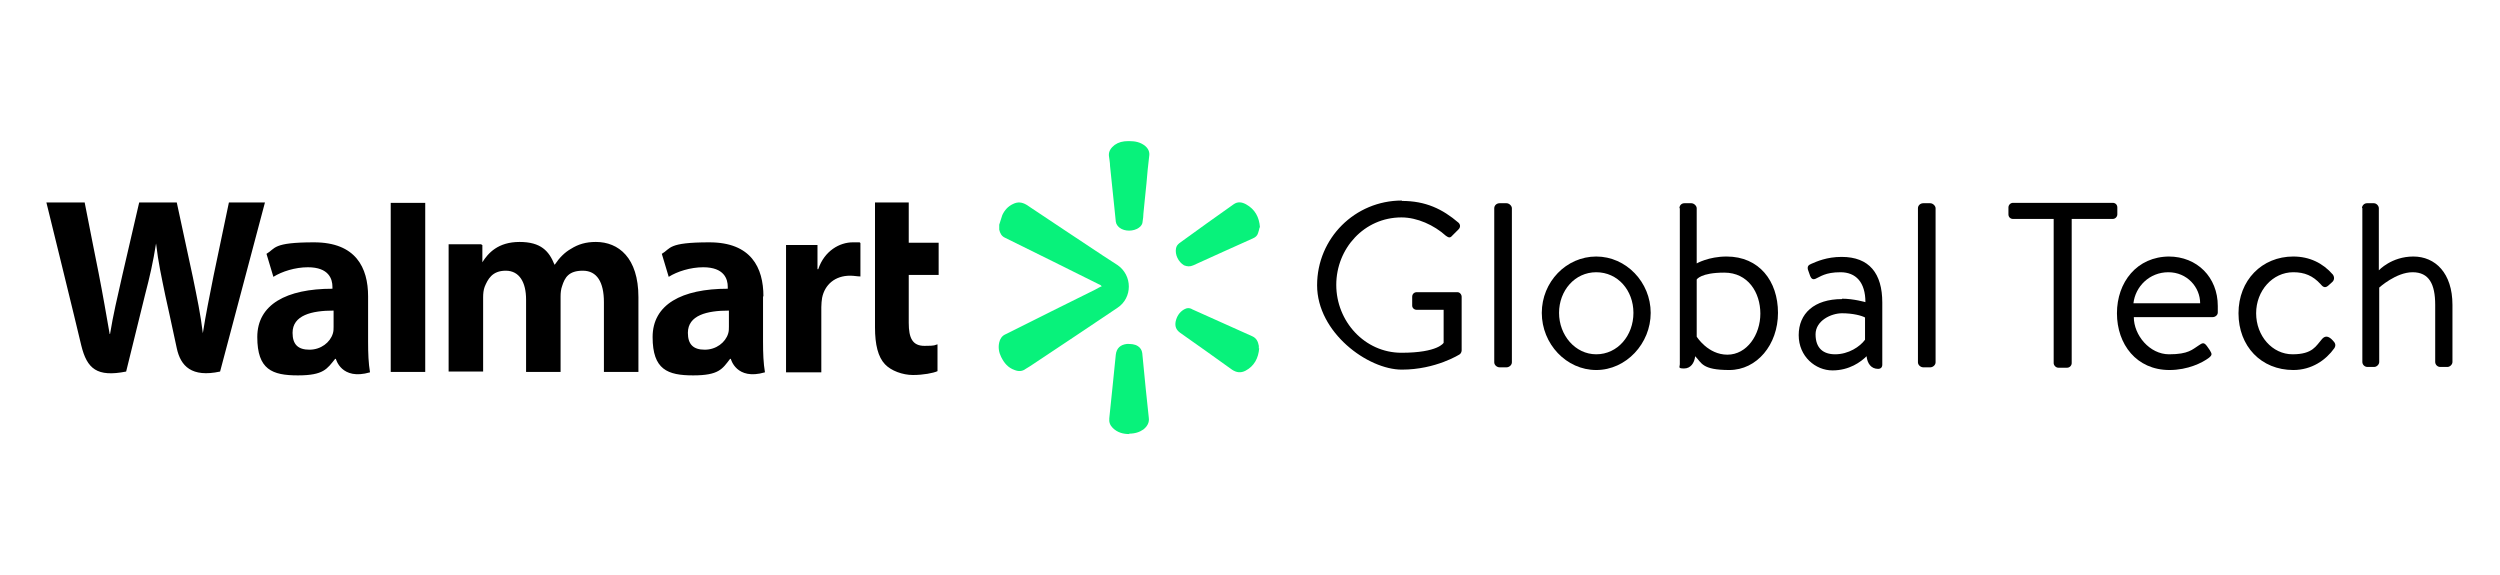
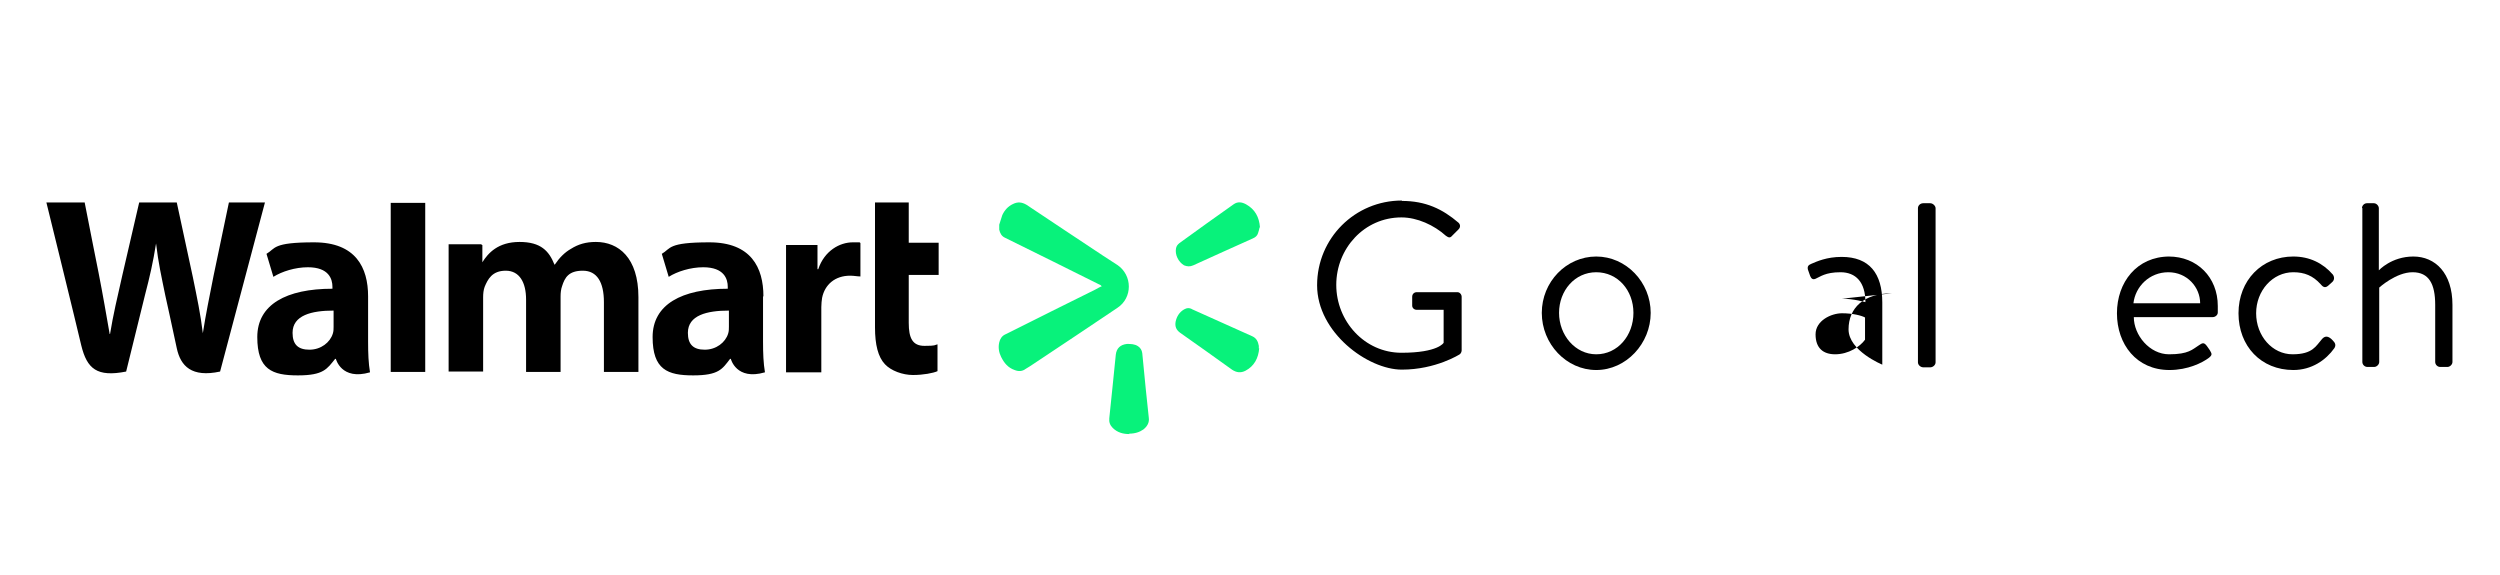
<svg xmlns="http://www.w3.org/2000/svg" id="uuid-2873ebd3-7b2b-436c-8675-aa0c0231f1d9" viewBox="0 0 652 150">
  <defs>
    <style> .st0 { fill: #08f27b; } </style>
  </defs>
  <path d="M199.1,77.3c0-7.5-3.2-14.1-14.1-14.1s-10,1.6-12.4,3l1.8,6c2.2-1.4,5.7-2.5,9-2.5,5.5,0,6.4,3.1,6.4,5.1v.5c-12,0-19.6,4.1-19.6,12.6s3.9,10,10.6,10,7.6-1.7,9.6-4.3h.2s1.4,5.7,8.9,3.5c-.4-2.4-.5-4.9-.5-8v-11.8h.1ZM190.1,85.2c0,.6,0,1.2-.2,1.8-.7,2.3-3.1,4.2-6.1,4.2s-4.4-1.4-4.4-4.4c0-4.6,5-5.8,10.7-5.8v4.1h0ZM22.1,52.9c.9,4.7,3.6,18.2,3.6,18.2,1.1,5.6,2.1,11.4,2.9,16h.1c.8-4.9,1.9-9.6,3.2-15.3l4.4-19h9.8l4.2,19.5c1.1,5.4,2,9.6,2.6,14.6h0c.8-5.1,1.7-9.4,2.8-15l4-19.1h9.4l-11.7,44.1c-7.4,1.6-10.3-1.4-11.3-6.1-1-4.8-3-13.8-3-13.8-1-4.9-1.8-8.4-2.4-13.5h0c-.8,5-1.6,8.5-2.9,13.5l-4.9,19.9c-7.6,1.5-10.2-.7-11.7-6.8-1.2-5.2-9.1-37.3-9.1-37.3h10ZM96,77.3c0-7.5-3.2-14.1-14.1-14.1s-10,1.6-12.4,3l1.8,6c2.2-1.4,5.7-2.5,9-2.5,5.5,0,6.4,3.1,6.4,5.1v.5c-12,0-19.6,4.1-19.6,12.6s3.9,10,10.6,10,7.6-1.7,9.7-4.3h.2s1.4,5.7,8.9,3.5c-.4-2.4-.5-4.9-.5-8v-11.8h0ZM87,85.2c0,.6,0,1.2-.2,1.8-.7,2.3-3.1,4.2-6.1,4.2s-4.4-1.4-4.4-4.4c0-4.6,5-5.8,10.7-5.8v4.1h0ZM110.9,97h-9v-44.1h9v44.1ZM237,52.9v10.4h7.8v8.4h-7.8v12.5c0,4,1,6,4.1,6s2.5-.2,3.4-.4v7c-1.1.5-3.7,1-6.4,1s-5.7-1.1-7.3-2.8c-1.8-1.9-2.6-5.1-2.6-9.6v-32.6h8.8ZM213.2,63.9v6.3h.2c1.6-4.8,5.6-7,9-7s1.3,0,2,.2v8.7c-.8,0-1.6-.2-2.7-.2-3.9,0-6.6,2.3-7.3,5.8-.1.7-.2,1.5-.2,2.4v17h-9.2v-33.2h8.2ZM125.8,63.9v4.5h0c1.5-2.4,4.1-5.3,9.7-5.3s7.7,2.4,9.1,5.9h.1c1.2-1.8,2.6-3.2,4.2-4.1,1.9-1.2,3.9-1.8,6.5-1.8,5.9,0,11.1,4.1,11.1,14.4v19.5h-9v-18.2c0-5.2-1.8-8.2-5.5-8.2s-4.7,1.8-5.4,4c-.3.8-.4,1.8-.4,2.7v19.7h-9v-18.9c0-4.4-1.7-7.5-5.3-7.5s-4.7,2.3-5.5,4.2c-.3.8-.4,1.8-.4,2.7v19.4h-9v-33.2h8.6v.2Z" />
  <path class="st0" d="M260.6,58.6c.3-.8.5-1.7.8-2.5.6-1.3,1.5-2.3,2.8-2.9,1.2-.6,2.3-.5,3.5.2,6.7,4.5,13.4,8.9,20,13.3,1.2.8,2.5,1.6,3.7,2.4,4,2.7,4,8.6,0,11.2-7.3,4.9-14.6,9.8-22,14.7-.6.4-1.2.8-1.9,1.2-.9.7-1.9.7-2.9.3-1.7-.6-2.7-1.8-3.5-3.4-.6-1.2-.8-2.5-.5-3.8.2-.9.7-1.7,1.6-2.1,7.8-3.9,15.6-7.8,23.5-11.7.5-.3,1.1-.6,1.7-.9-.1,0-.2,0-.3-.2-8.4-4.2-16.7-8.3-25-12.4-.9-.4-1.3-1.2-1.5-2.1v-1.5h0v.2Z" />
  <path class="st0" d="M328.5,59.3c-.1.4-.2,1-.4,1.5-.2.7-.7,1.1-1.4,1.4-5.2,2.3-10.4,4.7-15.5,7-.9.4-1.6.3-2.4,0-1.5-.9-2.4-2.8-2.1-4.4.1-.6.4-1,.9-1.4,4.7-3.4,9.4-6.8,14.1-10.1,1.1-.8,2.2-.6,3.3,0,2.3,1.3,3.4,3.3,3.6,6h-.1Z" />
  <path class="st0" d="M328.4,90.8c-.2,2.6-1.3,4.7-3.6,5.9-1.2.6-2.3.5-3.5-.3-4.5-3.2-8.9-6.4-13.5-9.6-1.1-.8-1.4-1.7-1.2-2.9.3-1.4,1-2.5,2.2-3.2.7-.4,1.4-.5,2.2,0,5.2,2.3,10.4,4.7,15.6,7,1.1.5,1.5,1.4,1.7,2.5v.7h0Z" />
  <path class="st0" d="M294.5,113.2c-1.6,0-3.1-.4-4.3-1.6-.7-.7-1-1.5-.9-2.5.3-2.9.6-5.8.9-8.7.3-2.6.5-5.3.8-7.9.2-1.7,1.2-2.6,2.9-2.8,1,0,2,0,2.9.6.6.4,1,1,1.1,1.8.3,3.1.6,6.2.9,9.2.3,2.5.5,5.1.8,7.6.2,1.3-.4,2.3-1.4,3.1-1,.7-2.2,1.1-3.8,1.1h.1Z" />
-   <path class="st0" d="M294.5,36.8c1.6,0,3,.3,4.2,1.3.8.7,1.2,1.6,1,2.7-.3,2.3-.5,4.7-.7,7-.3,2.6-.5,5.2-.8,7.9,0,.7-.1,1.3-.2,2,0,.7-.4,1.3-1,1.7-1.4,1-3.7,1-5,0-.5-.4-.9-.9-1-1.6-.2-2.3-.5-4.6-.7-6.8-.3-2.6-.5-5.1-.8-7.7,0-.9-.2-1.8-.3-2.7-.1-1.2.6-2.1,1.5-2.8,1-.7,2.1-1,3.6-1h.2Z" />
  <path d="M365.6,52.4c6.2,0,10.6,2.1,14.8,5.7.5.5.5,1.2,0,1.7s-1.2,1.2-1.7,1.7c-.5.6-.9.5-1.6,0-3.1-2.8-7.5-4.8-11.6-4.8-9.7,0-17,8.1-17,17.6s7.4,17.7,17,17.7,11-2.6,11-2.6v-8.6h-7c-.7,0-1.2-.5-1.2-1.1v-2.3c0-.7.5-1.2,1.2-1.2h10.6c.6,0,1.1.6,1.1,1.2v14c0,.3-.2.8-.5,1,0,0-6.2,4-15.1,4s-22.1-9.7-22.1-22,9.9-22.1,22.1-22.1h0Z" />
-   <path d="M389.7,54.3c0-.7.6-1.3,1.4-1.3h1.8c.7,0,1.4.7,1.4,1.3v40.2c0,.7-.7,1.3-1.4,1.3h-1.8c-.7,0-1.4-.6-1.4-1.3v-40.2Z" />
  <path d="M416.3,66.9c7.8,0,14.2,6.7,14.2,14.7s-6.4,14.9-14.2,14.9-14.2-6.8-14.2-14.9,6.4-14.7,14.2-14.7ZM416.3,92.4c5.6,0,9.7-4.9,9.7-10.8s-4.1-10.6-9.7-10.6-9.7,4.8-9.7,10.6,4.2,10.8,9.7,10.8Z" />
-   <path d="M438,54.3c0-.7.5-1.3,1.3-1.3h1.8c.7,0,1.4.7,1.4,1.3v14.4s3.1-1.8,7.8-1.8c8.5,0,13.4,6.4,13.4,14.7s-5.5,14.9-12.7,14.9-7.2-1.9-8.9-3.6c-.2,1.8-1.2,3.2-2.9,3.2s-1.1-.4-1.1-1.1v-40.7h0ZM442.5,87.8s2.9,4.7,8,4.7,8.6-5.2,8.6-10.7-3.2-10.7-9.4-10.7-7.2,1.8-7.2,1.8v14.9h0Z" />
-   <path d="M480.4,77.9c3,0,6.1.9,6.1.9,0-5.2-2.5-7.8-6.5-7.8s-5.3,1.2-6.5,1.7c-.7.3-1.1,0-1.4-.7l-.6-1.7c-.2-.9.2-1.2.9-1.5,1.4-.6,4-1.8,7.9-1.8,7.2,0,10.6,4.3,10.6,11.9v16.2c0,.7-.4,1.1-1.1,1.1-1.8,0-2.8-1.4-3-3.3-1.5,1.5-4.5,3.7-8.9,3.7s-8.8-3.6-8.8-9.2,4-9.4,11.3-9.4h0ZM478.6,92.4c3.5,0,6.5-2,7.8-3.8v-5.8c-.9-.5-3.2-1.1-6-1.1s-6.9,1.9-6.9,5.5,2,5.2,5.1,5.2h0Z" />
+   <path d="M480.4,77.9c3,0,6.1.9,6.1.9,0-5.2-2.5-7.8-6.5-7.8s-5.3,1.2-6.5,1.7c-.7.3-1.1,0-1.4-.7l-.6-1.7c-.2-.9.2-1.2.9-1.5,1.4-.6,4-1.8,7.9-1.8,7.2,0,10.6,4.3,10.6,11.9v16.2s-8.8-3.6-8.8-9.2,4-9.4,11.3-9.4h0ZM478.6,92.4c3.5,0,6.5-2,7.8-3.8v-5.8c-.9-.5-3.2-1.1-6-1.1s-6.9,1.9-6.9,5.5,2,5.2,5.1,5.2h0Z" />
  <path d="M500.2,54.3c0-.7.6-1.3,1.4-1.3h1.8c.7,0,1.4.7,1.4,1.3v40.2c0,.7-.7,1.3-1.4,1.3h-1.8c-.7,0-1.4-.6-1.4-1.3v-40.2Z" />
-   <path d="M535.7,57.1h-10.7c-.7,0-1.2-.5-1.2-1.2v-1.8c0-.6.5-1.2,1.2-1.2h26c.7,0,1.2.5,1.2,1.2v1.8c0,.6-.5,1.2-1.2,1.2h-10.7v37.6c0,.6-.5,1.2-1.2,1.2h-2.3c-.6,0-1.2-.6-1.2-1.2v-37.6h.1Z" />
  <path d="M565.6,66.9c7.4,0,12.8,5.4,12.8,12.9s0,1.2,0,1.7c0,.7-.7,1.2-1.3,1.2h-20.6c0,4.7,4.1,9.7,9.2,9.7s6.1-1.3,7.7-2.3c1-.7,1.4-.9,2.2.2l.7,1c.5.9.8,1.2-.2,2-1.7,1.3-5.5,3.2-10.3,3.2-8.6,0-13.7-6.7-13.7-14.8s5.2-14.8,13.7-14.8h-.1ZM573.8,79.1c0-4.2-3.4-8.1-8.3-8.1s-8.6,3.7-9.1,8.1h17.4,0Z" />
  <path d="M598.1,66.9c4.2,0,7.7,1.7,10.3,4.7.5.7.4,1.5-.2,2l-1,.9c-.9.8-1.5.2-2-.4-2-2.2-4.2-3.1-7.1-3.1-5.4,0-9.7,4.8-9.7,10.7s4.2,10.7,9.5,10.7,6.1-2.2,7.7-4c.8-.9,1.6-.7,2.4,0l.4.4c.6.6.9,1.2.4,2-2.2,3.1-5.9,5.7-10.7,5.7-8.4,0-14.3-6.2-14.3-14.8s6.1-14.8,14.3-14.8h0Z" />
  <path d="M616,54.3c0-.7.6-1.3,1.3-1.3h1.8c.7,0,1.3.7,1.3,1.3v16.2s3.3-3.6,9-3.6,10.2,4.3,10.2,12.6v14.9c0,.7-.7,1.3-1.3,1.3h-1.9c-.7,0-1.3-.6-1.3-1.3v-14.9c0-5.4-1.6-8.5-5.9-8.5s-8.7,4-8.7,4v19.4c0,.7-.7,1.3-1.3,1.3h-1.8c-.7,0-1.3-.6-1.3-1.3v-40.2h0Z" />
</svg>